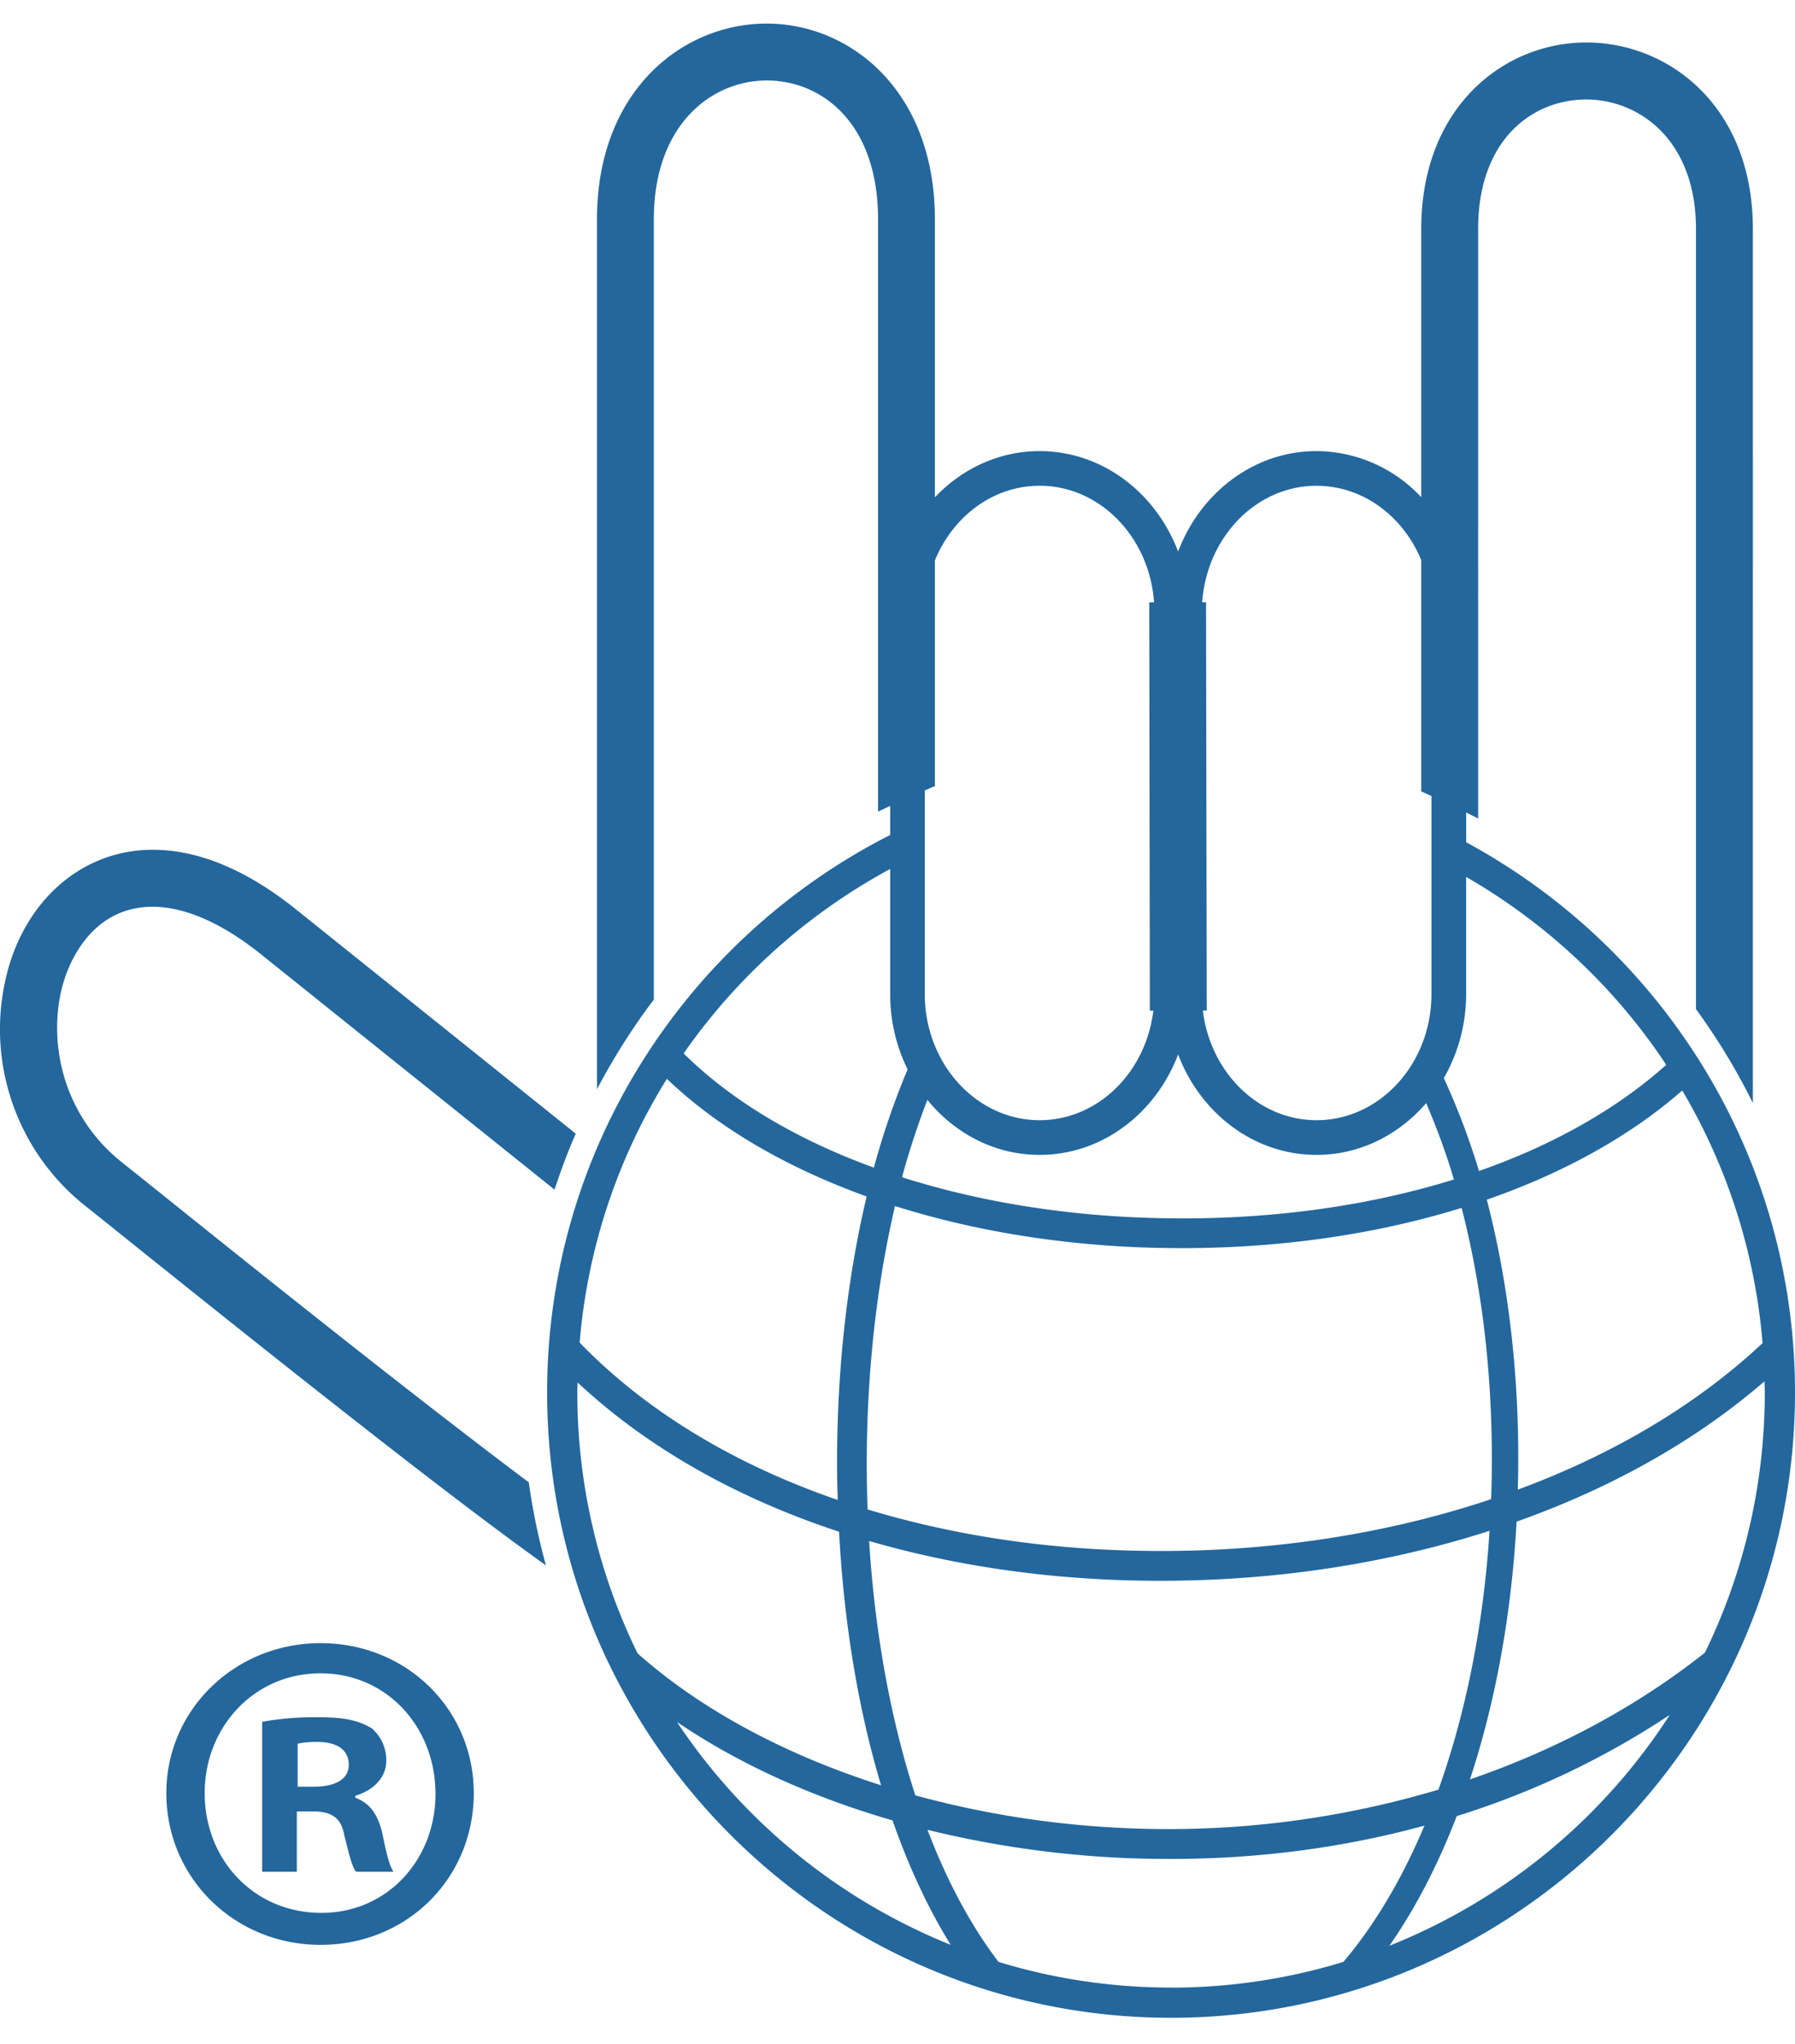
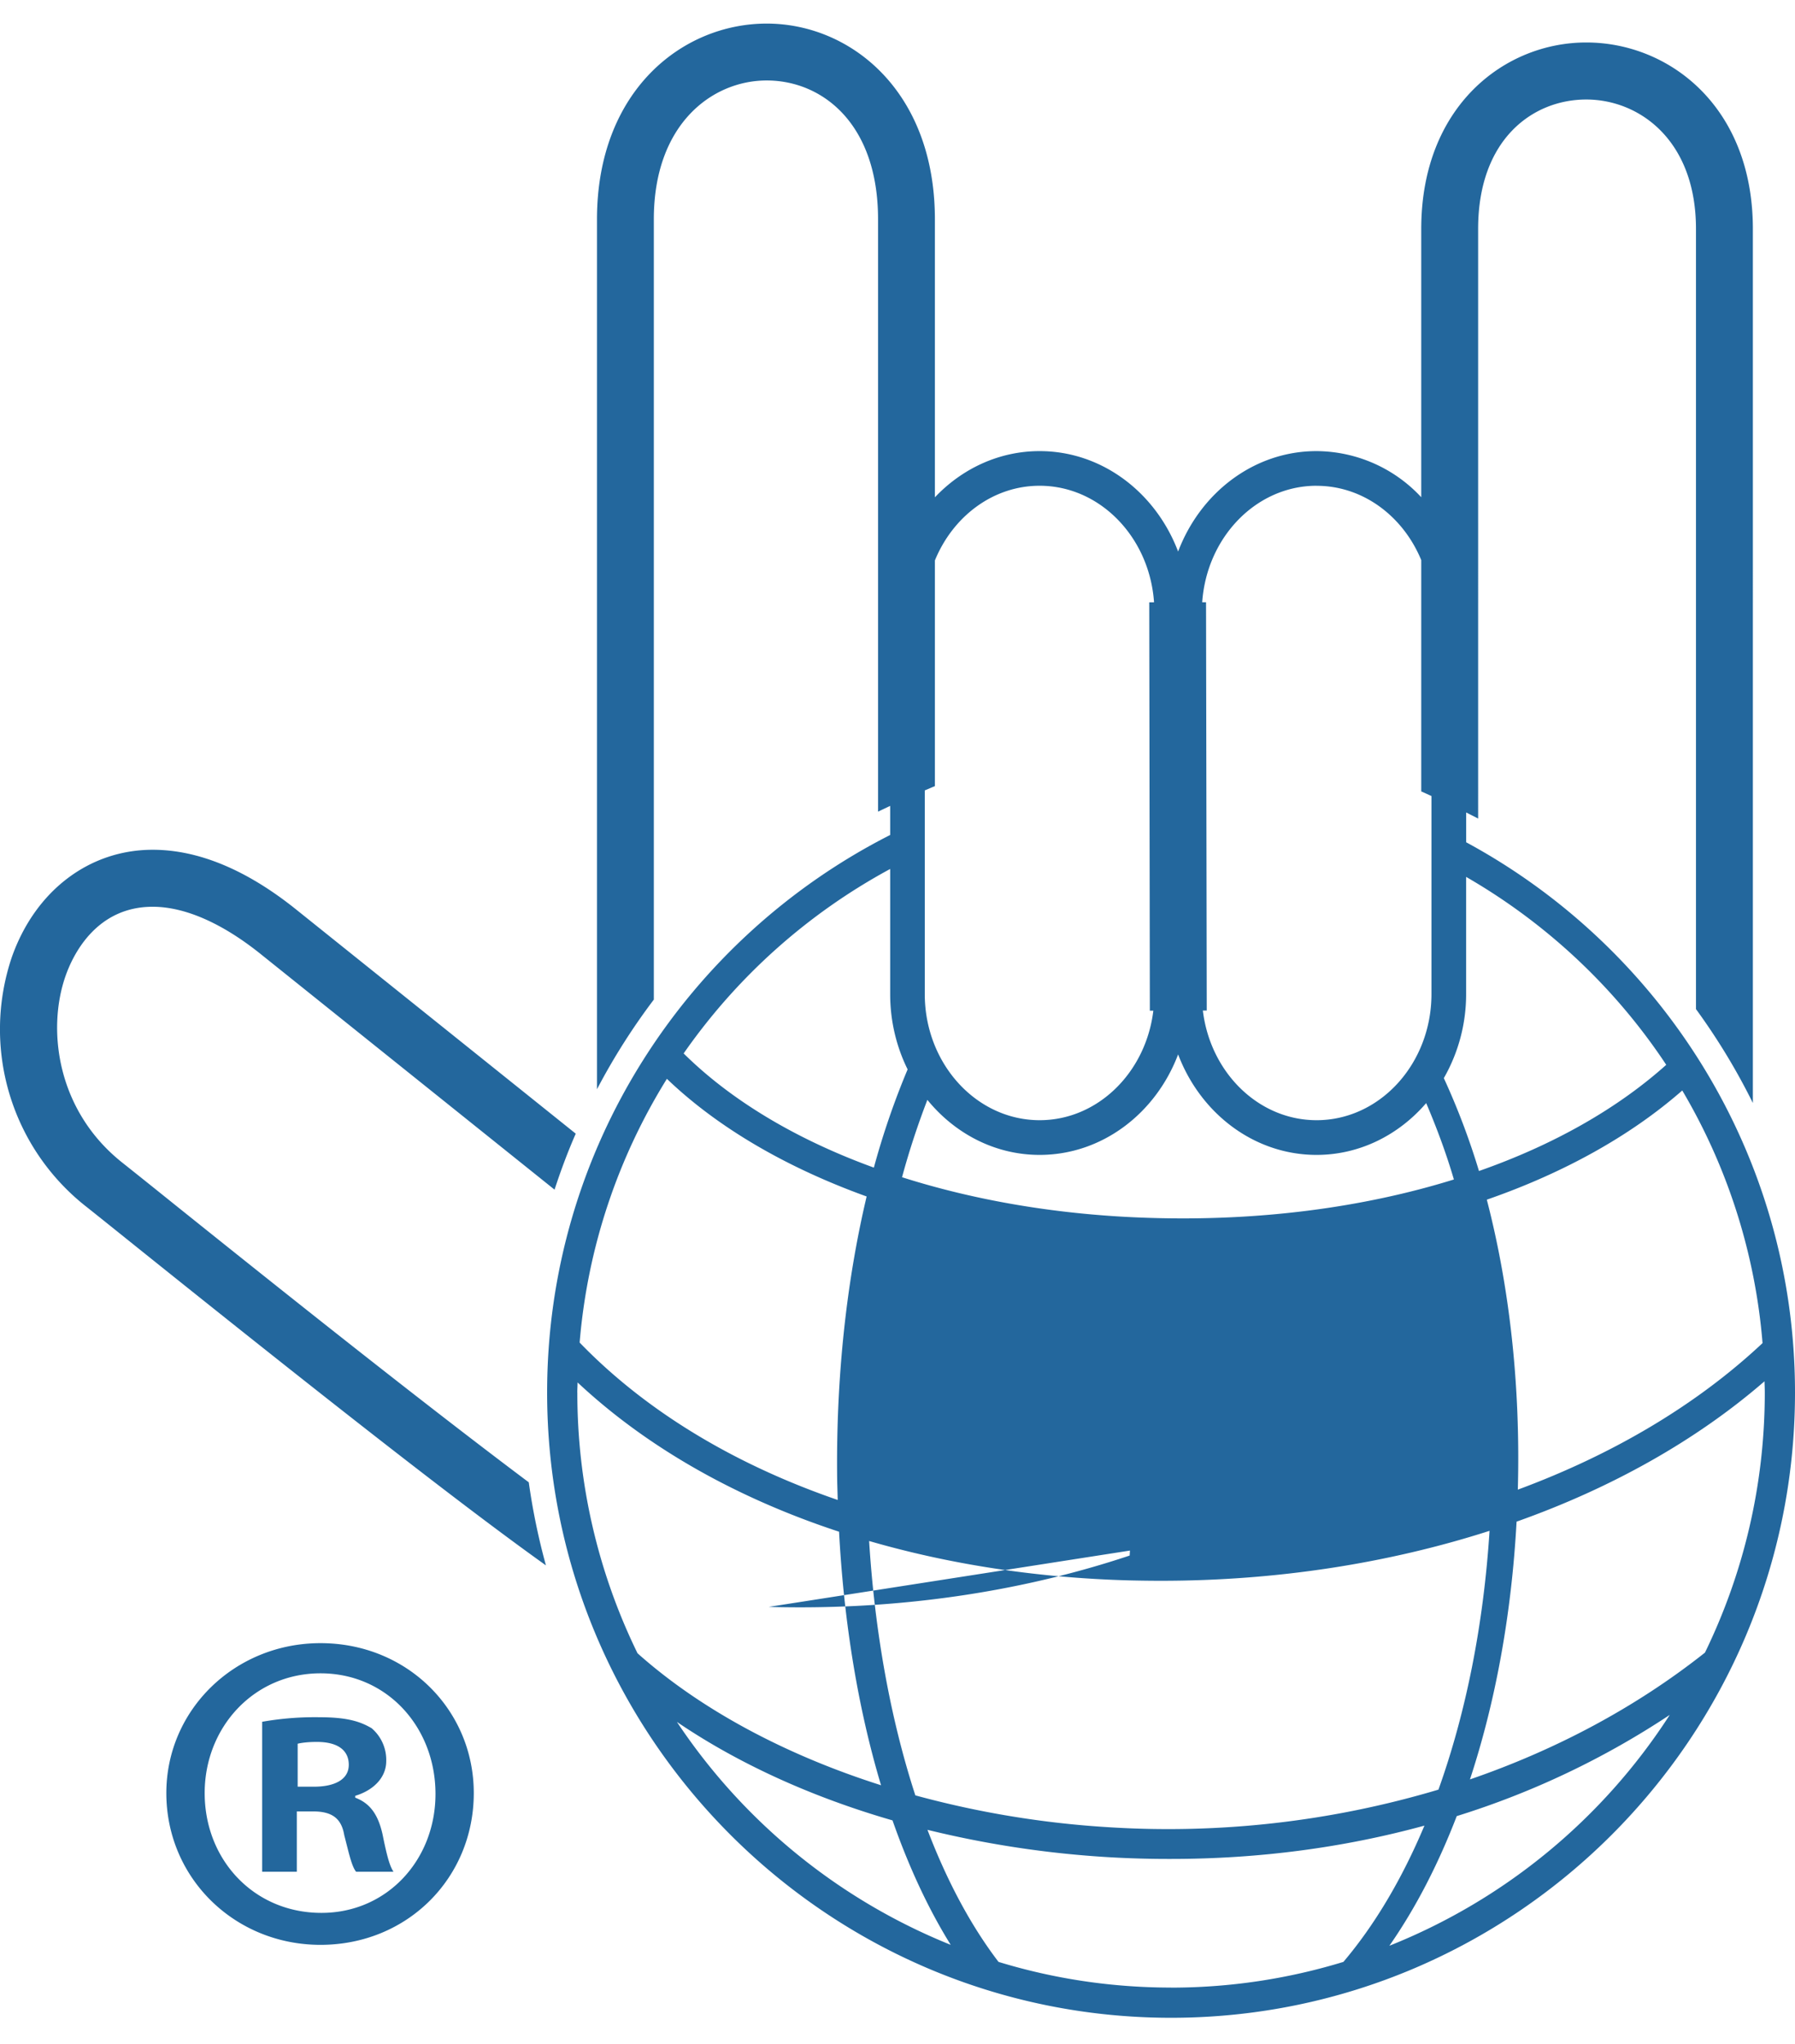
<svg xmlns="http://www.w3.org/2000/svg" width="36" height="41" viewBox="0 0 36 41">
-   <path d="M6.447 38.367c-1.354 0-2.342-1.064-2.342-2.403 0-1.32.988-2.402 2.323-2.402 1.336 0 2.306 1.082 2.306 2.42 0 1.321-.97 2.385-2.287 2.385zm-.019-5.41c-1.72 0-3.092 1.339-3.092 3.007 0 1.706 1.372 3.044 3.092 3.044 1.739 0 3.074-1.338 3.074-3.044 0-1.668-1.335-3.007-3.074-3.007zM6.3 35.836h-.33v-.862c.074-.018.202-.036.385-.036.44 0 .64.183.64.458 0 .312-.31.44-.695.44zm.824.22v-.037c.366-.11.622-.366.622-.696a.835.835 0 0 0-.293-.66c-.22-.129-.476-.22-1.043-.22a6.07 6.07 0 0 0-1.152.091v3.008h.695v-1.21h.329c.384 0 .567.146.622.476.091.349.147.623.238.734h.75c-.073-.11-.128-.294-.22-.752-.091-.404-.256-.624-.548-.734zM3.545 24.194c-.446-.359-.822-.66-1.1-.881-1.307-1.042-1.504-2.664-1.133-3.73.145-.42.61-1.396 1.75-1.396.643 0 1.388.326 2.158.942l5.902 4.732c.125-.383.265-.758.425-1.123l-5.615-4.502c-.988-.791-1.953-1.192-2.87-1.192-1.279 0-2.362.83-2.828 2.163a4.523 4.523 0 0 0 1.502 5c.277.22.651.521 1.096.878 4.154 3.332 6.62 5.244 8.117 6.312a13.119 13.119 0 0 1-.344-1.666c-2.378-1.782-5.651-4.408-7.06-5.537zm29.873-2.837c-.994.89-2.277 1.612-3.756 2.13a14.505 14.505 0 0 0-.705-1.863 3.382 3.382 0 0 0 .447-1.686v-2.35c1.611.929 2.989 2.22 4.014 3.77zm1.932 5.581c-1.32 1.239-2.997 2.233-4.909 2.94.056-2.076-.164-4.053-.622-5.816 1.534-.533 2.872-1.272 3.92-2.19a11.852 11.852 0 0 1 1.61 5.066zm.044.993c0 1.87-.433 3.64-1.2 5.216-1.379 1.093-2.98 1.947-4.713 2.543.51-1.547.833-3.3.935-5.17 1.906-.676 3.602-1.628 4.972-2.815.002.075.006.15.006.226zm-7.528 11.094c.523-.75.976-1.627 1.35-2.599a16.69 16.69 0 0 0 4.272-2.03 11.97 11.97 0 0 1-5.622 4.63zm-4.38.84c-1.203 0-2.365-.18-3.46-.515-.565-.74-1.04-1.64-1.425-2.649a20.24 20.24 0 0 0 4.886.584c1.767 0 3.472-.228 5.081-.668-.446 1.061-.992 1.986-1.625 2.733a11.8 11.8 0 0 1-3.456.516zm-9.908-5.327c1.229.835 2.7 1.505 4.322 1.974.326.93.717 1.772 1.167 2.496a11.966 11.966 0 0 1-5.49-4.47zm-2-6.607c0-.068.005-.135.006-.203 1.389 1.3 3.179 2.315 5.244 2.994.098 1.841.387 3.567.842 5.085-1.934-.615-3.627-1.526-4.884-2.647a11.88 11.88 0 0 1-1.207-5.23zm1.797-6.293c1.023.981 2.4 1.78 4.006 2.36-.412 1.74-.621 3.692-.59 5.737l.01.35c-2.08-.716-3.853-1.787-5.176-3.157.16-1.929.78-3.729 1.75-5.29zm4.478-4.208v2.508c0 .546.127 1.06.35 1.511a15.695 15.695 0 0 0-.677 1.97c-1.547-.562-2.856-1.341-3.815-2.29a12.003 12.003 0 0 1 4.142-3.7zm.694-1.577c.068-.027.135-.058.203-.085v-4.527c.36-.881 1.165-1.498 2.1-1.498 1.212 0 2.205 1.033 2.295 2.338h-.096l.012 8.19h.07c-.148 1.237-1.113 2.197-2.28 2.197-1.27 0-2.304-1.135-2.304-2.53v-4.085zm11.327 14.85c-.121 1.897-.477 3.662-1.025 5.192a18.95 18.95 0 0 1-6.628.753 19.104 19.104 0 0 1-3.863-.638c-.504-1.547-.815-3.3-.927-5.102 1.606.466 3.361.74 5.214.79.215.005.427.008.639.008 2.326 0 4.564-.351 6.59-1.002zm-7.212.397c-1.88-.05-3.651-.337-5.262-.825-.076-2.074.106-4.182.55-6.085 1.536.485 3.26.777 5.08.834.23.006.455.01.68.01 2.005 0 3.91-.283 5.604-.807.447 1.734.658 3.687.595 5.743l-.006.1c-2.198.735-4.67 1.101-7.24 1.03zm3.743-7.936c.868 0 1.65-.402 2.198-1.039.207.486.397.992.556 1.532-1.824.567-3.914.84-6.11.77-1.782-.055-3.465-.34-4.958-.815.146-.541.318-1.057.508-1.552.55.675 1.354 1.104 2.251 1.104 1.256 0 2.332-.836 2.778-2.016.446 1.18 1.521 2.016 2.777 2.016zm0-13.42c.934 0 1.737.613 2.099 1.49v4.64c.07.029.136.062.205.092v3.972c0 1.395-1.033 2.53-2.304 2.53-1.168 0-2.133-.96-2.281-2.2h.078l-.014-8.188h-.077c.09-1.304 1.083-2.337 2.294-2.337zm3 7.15v-.598c.079.04.16.08.24.122V4.591c0-1.793 1.09-2.595 2.169-2.595 1.06 0 2.2.813 2.2 2.595V20.24c.431.591.813 1.22 1.141 1.883V4.592c0-2.455-1.68-3.74-3.341-3.74-1.644 0-3.31 1.285-3.31 3.74v5.381a2.885 2.885 0 0 0-2.1-.925c-1.255 0-2.33.835-2.776 2.015-.446-1.18-1.522-2.015-2.778-2.015-.817 0-1.559.355-2.1.927V4.4c0-2.58-1.698-3.927-3.373-3.927-1.692 0-3.404 1.348-3.404 3.927v17.447a12.97 12.97 0 0 1 1.14-1.798V4.398c0-1.913 1.173-2.784 2.264-2.784 1.111 0 2.233.861 2.233 2.785V16.28c.08-.04.162-.077.243-.116v.583c-4.075 2.07-6.88 6.301-6.88 11.184 0 6.914 5.614 12.54 12.514 12.54 6.9 0 12.513-5.626 12.513-12.54 0-4.769-2.676-8.918-6.596-11.038z" fill="#23679D" fill-rule="evenodd" />
+   <path d="M6.447 38.367c-1.354 0-2.342-1.064-2.342-2.403 0-1.32.988-2.402 2.323-2.402 1.336 0 2.306 1.082 2.306 2.42 0 1.321-.97 2.385-2.287 2.385zm-.019-5.41c-1.72 0-3.092 1.339-3.092 3.007 0 1.706 1.372 3.044 3.092 3.044 1.739 0 3.074-1.338 3.074-3.044 0-1.668-1.335-3.007-3.074-3.007zM6.3 35.836h-.33v-.862c.074-.018.202-.036.385-.036.44 0 .64.183.64.458 0 .312-.31.44-.695.44zm.824.22v-.037c.366-.11.622-.366.622-.696a.835.835 0 0 0-.293-.66c-.22-.129-.476-.22-1.043-.22a6.07 6.07 0 0 0-1.152.091v3.008h.695v-1.21h.329c.384 0 .567.146.622.476.091.349.147.623.238.734h.75c-.073-.11-.128-.294-.22-.752-.091-.404-.256-.624-.548-.734zM3.545 24.194c-.446-.359-.822-.66-1.1-.881-1.307-1.042-1.504-2.664-1.133-3.73.145-.42.61-1.396 1.75-1.396.643 0 1.388.326 2.158.942l5.902 4.732c.125-.383.265-.758.425-1.123l-5.615-4.502c-.988-.791-1.953-1.192-2.87-1.192-1.279 0-2.362.83-2.828 2.163a4.523 4.523 0 0 0 1.502 5c.277.22.651.521 1.096.878 4.154 3.332 6.62 5.244 8.117 6.312a13.119 13.119 0 0 1-.344-1.666c-2.378-1.782-5.651-4.408-7.06-5.537zm29.873-2.837c-.994.89-2.277 1.612-3.756 2.13a14.505 14.505 0 0 0-.705-1.863 3.382 3.382 0 0 0 .447-1.686v-2.35c1.611.929 2.989 2.22 4.014 3.77zm1.932 5.581c-1.32 1.239-2.997 2.233-4.909 2.94.056-2.076-.164-4.053-.622-5.816 1.534-.533 2.872-1.272 3.92-2.19a11.852 11.852 0 0 1 1.61 5.066zm.044.993c0 1.87-.433 3.64-1.2 5.216-1.379 1.093-2.98 1.947-4.713 2.543.51-1.547.833-3.3.935-5.17 1.906-.676 3.602-1.628 4.972-2.815.002.075.006.15.006.226zm-7.528 11.094c.523-.75.976-1.627 1.35-2.599a16.69 16.69 0 0 0 4.272-2.03 11.97 11.97 0 0 1-5.622 4.63zm-4.38.84c-1.203 0-2.365-.18-3.46-.515-.565-.74-1.04-1.64-1.425-2.649a20.24 20.24 0 0 0 4.886.584c1.767 0 3.472-.228 5.081-.668-.446 1.061-.992 1.986-1.625 2.733a11.8 11.8 0 0 1-3.456.516zm-9.908-5.327c1.229.835 2.7 1.505 4.322 1.974.326.93.717 1.772 1.167 2.496a11.966 11.966 0 0 1-5.49-4.47zm-2-6.607c0-.068.005-.135.006-.203 1.389 1.3 3.179 2.315 5.244 2.994.098 1.841.387 3.567.842 5.085-1.934-.615-3.627-1.526-4.884-2.647a11.88 11.88 0 0 1-1.207-5.23zm1.797-6.293c1.023.981 2.4 1.78 4.006 2.36-.412 1.74-.621 3.692-.59 5.737l.01.35c-2.08-.716-3.853-1.787-5.176-3.157.16-1.929.78-3.729 1.75-5.29zm4.478-4.208v2.508c0 .546.127 1.06.35 1.511a15.695 15.695 0 0 0-.677 1.97c-1.547-.562-2.856-1.341-3.815-2.29a12.003 12.003 0 0 1 4.142-3.7zm.694-1.577c.068-.027.135-.058.203-.085v-4.527c.36-.881 1.165-1.498 2.1-1.498 1.212 0 2.205 1.033 2.295 2.338h-.096l.012 8.19h.07c-.148 1.237-1.113 2.197-2.28 2.197-1.27 0-2.304-1.135-2.304-2.53v-4.085zm11.327 14.85c-.121 1.897-.477 3.662-1.025 5.192a18.95 18.95 0 0 1-6.628.753 19.104 19.104 0 0 1-3.863-.638c-.504-1.547-.815-3.3-.927-5.102 1.606.466 3.361.74 5.214.79.215.005.427.008.639.008 2.326 0 4.564-.351 6.59-1.002zm-7.212.397l-.006.1c-2.198.735-4.67 1.101-7.24 1.03zm3.743-7.936c.868 0 1.65-.402 2.198-1.039.207.486.397.992.556 1.532-1.824.567-3.914.84-6.11.77-1.782-.055-3.465-.34-4.958-.815.146-.541.318-1.057.508-1.552.55.675 1.354 1.104 2.251 1.104 1.256 0 2.332-.836 2.778-2.016.446 1.18 1.521 2.016 2.777 2.016zm0-13.42c.934 0 1.737.613 2.099 1.49v4.64c.07.029.136.062.205.092v3.972c0 1.395-1.033 2.53-2.304 2.53-1.168 0-2.133-.96-2.281-2.2h.078l-.014-8.188h-.077c.09-1.304 1.083-2.337 2.294-2.337zm3 7.15v-.598c.079.04.16.08.24.122V4.591c0-1.793 1.09-2.595 2.169-2.595 1.06 0 2.2.813 2.2 2.595V20.24c.431.591.813 1.22 1.141 1.883V4.592c0-2.455-1.68-3.74-3.341-3.74-1.644 0-3.31 1.285-3.31 3.74v5.381a2.885 2.885 0 0 0-2.1-.925c-1.255 0-2.33.835-2.776 2.015-.446-1.18-1.522-2.015-2.778-2.015-.817 0-1.559.355-2.1.927V4.4c0-2.58-1.698-3.927-3.373-3.927-1.692 0-3.404 1.348-3.404 3.927v17.447a12.97 12.97 0 0 1 1.14-1.798V4.398c0-1.913 1.173-2.784 2.264-2.784 1.111 0 2.233.861 2.233 2.785V16.28c.08-.04.162-.077.243-.116v.583c-4.075 2.07-6.88 6.301-6.88 11.184 0 6.914 5.614 12.54 12.514 12.54 6.9 0 12.513-5.626 12.513-12.54 0-4.769-2.676-8.918-6.596-11.038z" fill="#23679D" fill-rule="evenodd" />
</svg>